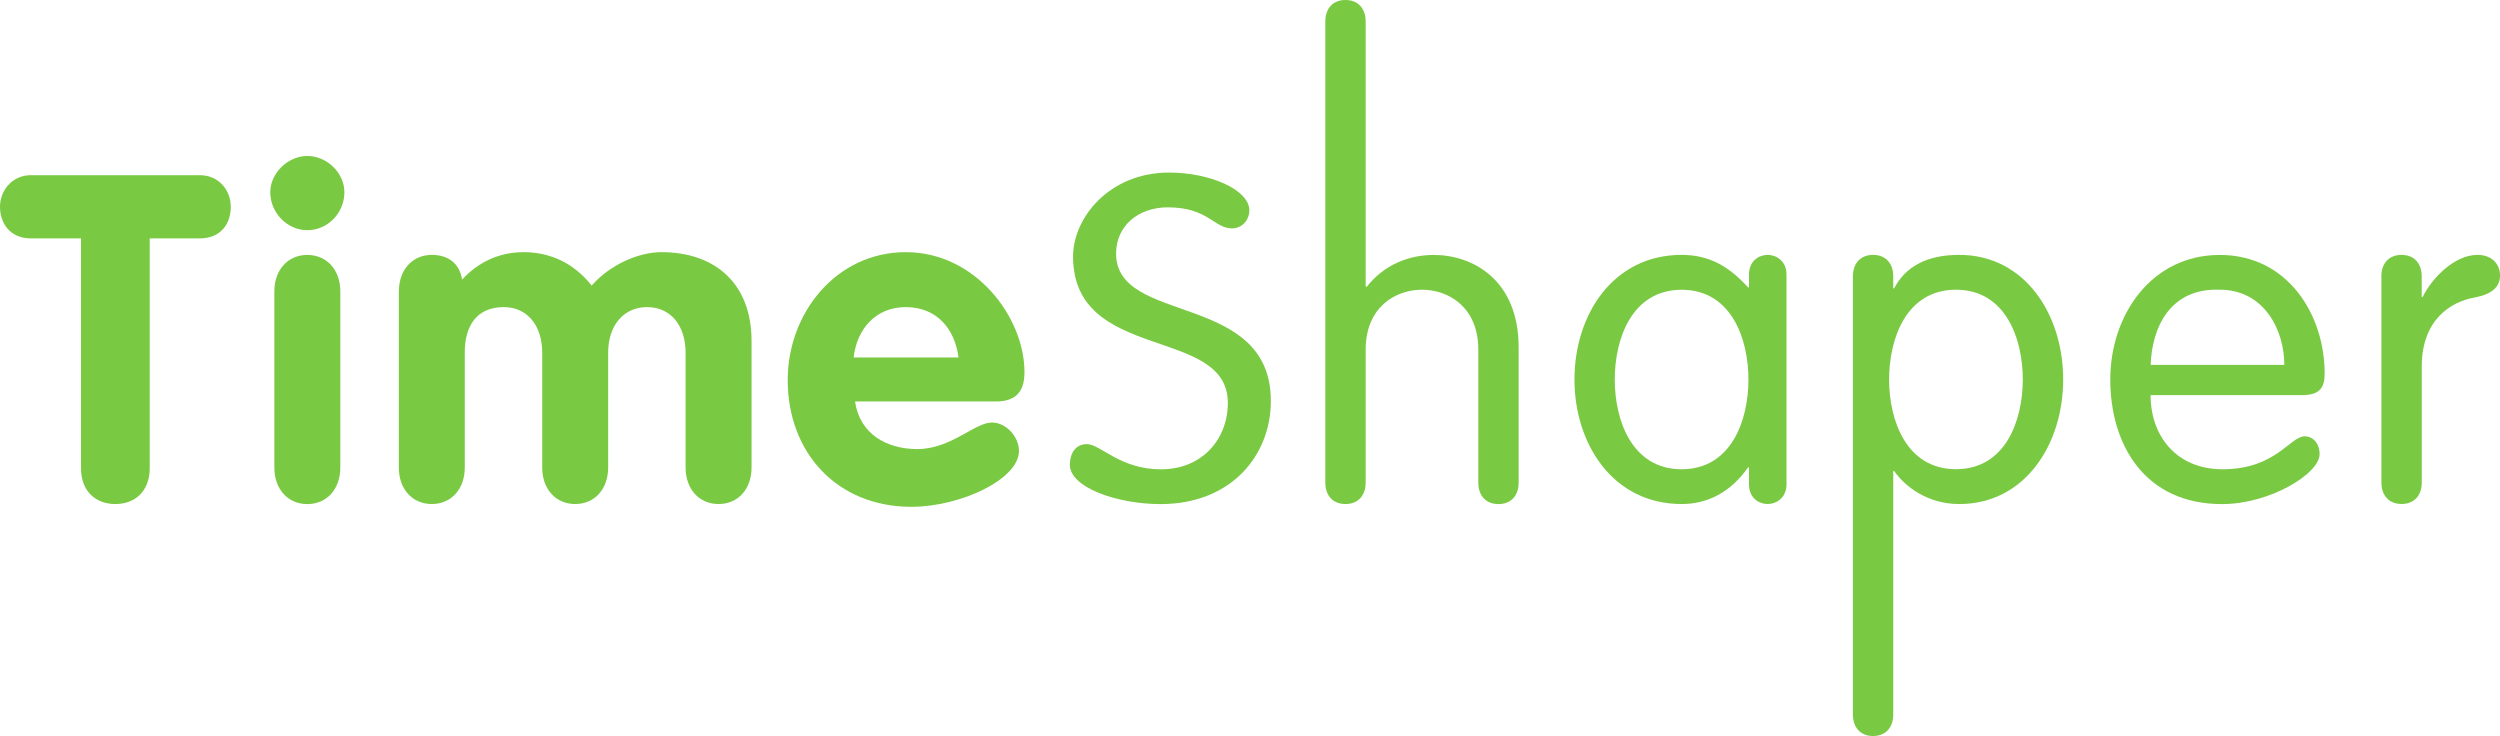
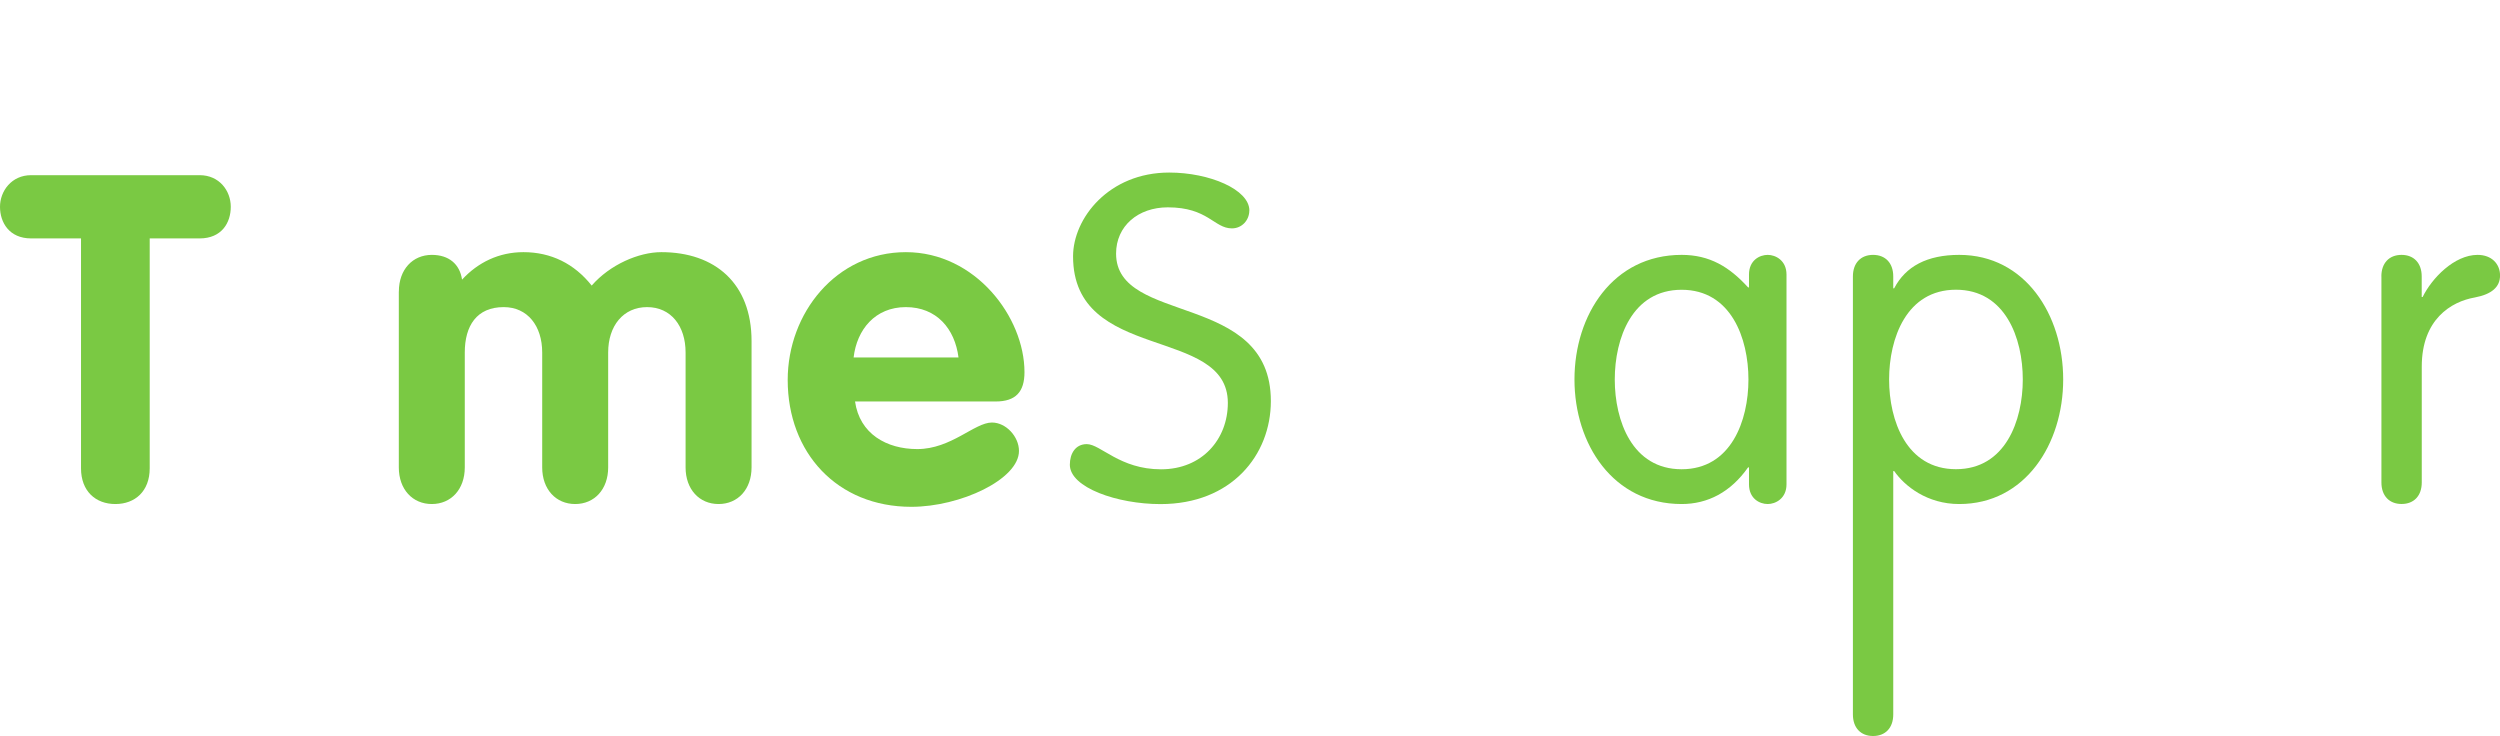
<svg xmlns="http://www.w3.org/2000/svg" id="cd" viewBox="0 0 458.55 135">
  <defs>
    <style>.ck{fill:#7ac943;}</style>
  </defs>
  <path class="ck" d="M14.87,43.73H5.71c-4.03,0-5.71-2.94-5.71-5.8s2.1-5.8,5.71-5.8h30.91c3.61,0,5.71,2.86,5.71,5.8s-1.68,5.8-5.71,5.8h-9.16v42.17c0,4.2-2.69,6.55-6.3,6.55s-6.3-2.35-6.3-6.55V43.73Z" />
-   <path class="ck" d="M63.17,35.25c0,3.78-3.02,6.97-6.8,6.97s-6.8-3.28-6.8-6.97c0-3.44,3.19-6.64,6.8-6.64s6.8,3.11,6.8,6.64Zm-12.85,18.23c0-4.03,2.52-6.72,6.05-6.72s6.05,2.69,6.05,6.72v32.26c0,4.03-2.52,6.72-6.05,6.72s-6.05-2.69-6.05-6.72V53.47Z" />
  <path class="ck" d="M73.16,53.47c0-4.03,2.52-6.72,6.05-6.72,3.11,0,5.12,1.68,5.54,4.54,2.94-3.19,6.8-5.04,11.26-5.04,5.04,0,9.32,2.1,12.52,6.13,3.36-3.86,8.65-6.13,12.77-6.13,9.83,0,16.55,5.71,16.55,16.3v23.18c0,4.03-2.52,6.72-6.05,6.72s-6.05-2.69-6.05-6.72v-21.08c0-4.87-2.69-8.32-7.06-8.32s-7.14,3.44-7.14,8.32v21.08c0,4.03-2.52,6.72-6.05,6.72s-6.05-2.69-6.05-6.72v-21.08c0-4.87-2.69-8.32-7.06-8.32-4.96,0-7.14,3.44-7.14,8.32v21.08c0,4.03-2.52,6.72-6.05,6.72s-6.05-2.69-6.05-6.72V53.47Z" />
  <path class="ck" d="M156.83,73.63c.84,5.96,5.8,8.74,11.42,8.74,6.22,0,10.5-4.87,13.69-4.87,2.6,0,4.96,2.6,4.96,5.21,0,5.21-10.75,10.25-19.74,10.25-13.61,0-22.68-9.91-22.68-23.27,0-12.26,8.9-23.44,21.67-23.44s21.76,11.93,21.76,22.01c0,3.61-1.6,5.38-5.29,5.38h-25.79Zm18.98-8.06c-.67-5.29-4.03-9.24-9.66-9.24s-8.99,4.12-9.58,9.24h19.24Z" />
  <path class="ck" d="M229.15,38.61c0,1.76-1.34,3.28-3.19,3.28-3.28,0-4.37-3.86-11.76-3.86-5.46,0-9.49,3.44-9.49,8.48,0,13.19,28.39,6.89,28.39,27.05,0,9.91-7.22,18.9-20.24,18.9-7.9,0-16.63-3.02-16.63-7.22,0-2.02,1.01-3.78,3.11-3.78,2.52,0,6.05,4.62,13.61,4.62s12.26-5.54,12.26-12.18c0-14.2-28.39-7.31-28.39-26.88,0-6.97,6.55-15.37,17.64-15.37,7.39,0,14.7,3.11,14.7,6.97Z" />
-   <path class="ck" d="M271.15,64.14c0-7.81-5.46-11-10.33-11s-10.33,3.19-10.33,11v24.36c0,2.44-1.43,3.95-3.7,3.95s-3.7-1.51-3.7-3.95V3.95c0-2.44,1.43-3.95,3.7-3.95s3.7,1.51,3.7,3.95V52.47l.17,.17c3.28-4.2,7.9-5.88,12.35-5.88,6.89,0,15.54,4.37,15.54,16.97v24.78c0,2.44-1.43,3.95-3.7,3.95s-3.7-1.51-3.7-3.95v-24.36Z" />
  <path class="ck" d="M327.68,88.84c0,2.6-2.02,3.61-3.44,3.61-1.51,0-3.44-1.01-3.44-3.61v-3.11h-.17c-3.19,4.54-7.39,6.72-12.18,6.72-12.6,0-19.66-11-19.66-22.85s7.06-22.85,19.66-22.85c5.12,0,8.74,2.18,12.18,5.96h.17v-2.35c0-2.6,1.93-3.61,3.44-3.61,1.43,0,3.44,1.01,3.44,3.61v38.47Zm-19.24-2.77c9.07,0,12.26-8.9,12.26-16.46s-3.19-16.46-12.26-16.46-12.26,8.9-12.26,16.46,3.19,16.46,12.26,16.46Z" />
  <path class="ck" d="M339.86,50.7c0-2.44,1.43-3.95,3.7-3.95s3.7,1.51,3.7,3.95v2.18h.17c2.1-4.03,6.05-6.13,11.93-6.13,12.1,0,19.07,11,19.07,22.85s-6.97,22.85-19.07,22.85c-5.88,0-10-3.28-11.93-6.05h-.17v44.65c0,2.44-1.43,3.95-3.7,3.95s-3.7-1.51-3.7-3.95V50.7Zm18.9,35.36c9.07,0,12.26-8.9,12.26-16.46s-3.19-16.46-12.26-16.46-12.26,8.9-12.26,16.46,3.19,16.46,12.26,16.46Z" />
-   <path class="ck" d="M394.46,72.46c0,7.64,4.87,13.61,13.19,13.61,9.83,0,12.35-6.05,15.12-6.05,1.34,0,2.69,1.18,2.69,3.28,0,3.61-9.16,9.16-17.89,9.16-14.28,0-20.5-11-20.5-22.85s7.56-22.85,20.08-22.85,19.24,11,19.24,21.76c0,2.6-.92,3.95-4.12,3.95h-27.8Zm24.53-5.54c0-6.38-3.7-13.78-11.84-13.78-9.16-.34-12.43,6.97-12.68,13.78h24.53Z" />
  <path class="ck" d="M436.79,50.7c0-2.44,1.43-3.95,3.7-3.95s3.7,1.51,3.7,3.95v3.78h.17c1.68-3.44,5.8-7.73,10.08-7.73,2.6,0,4.12,1.68,4.12,3.78s-1.51,3.44-4.62,4.03c-4.37,.76-9.74,4.03-9.74,12.68v21.25c0,2.44-1.43,3.95-3.7,3.95s-3.7-1.51-3.7-3.95V50.7Z" />
</svg>